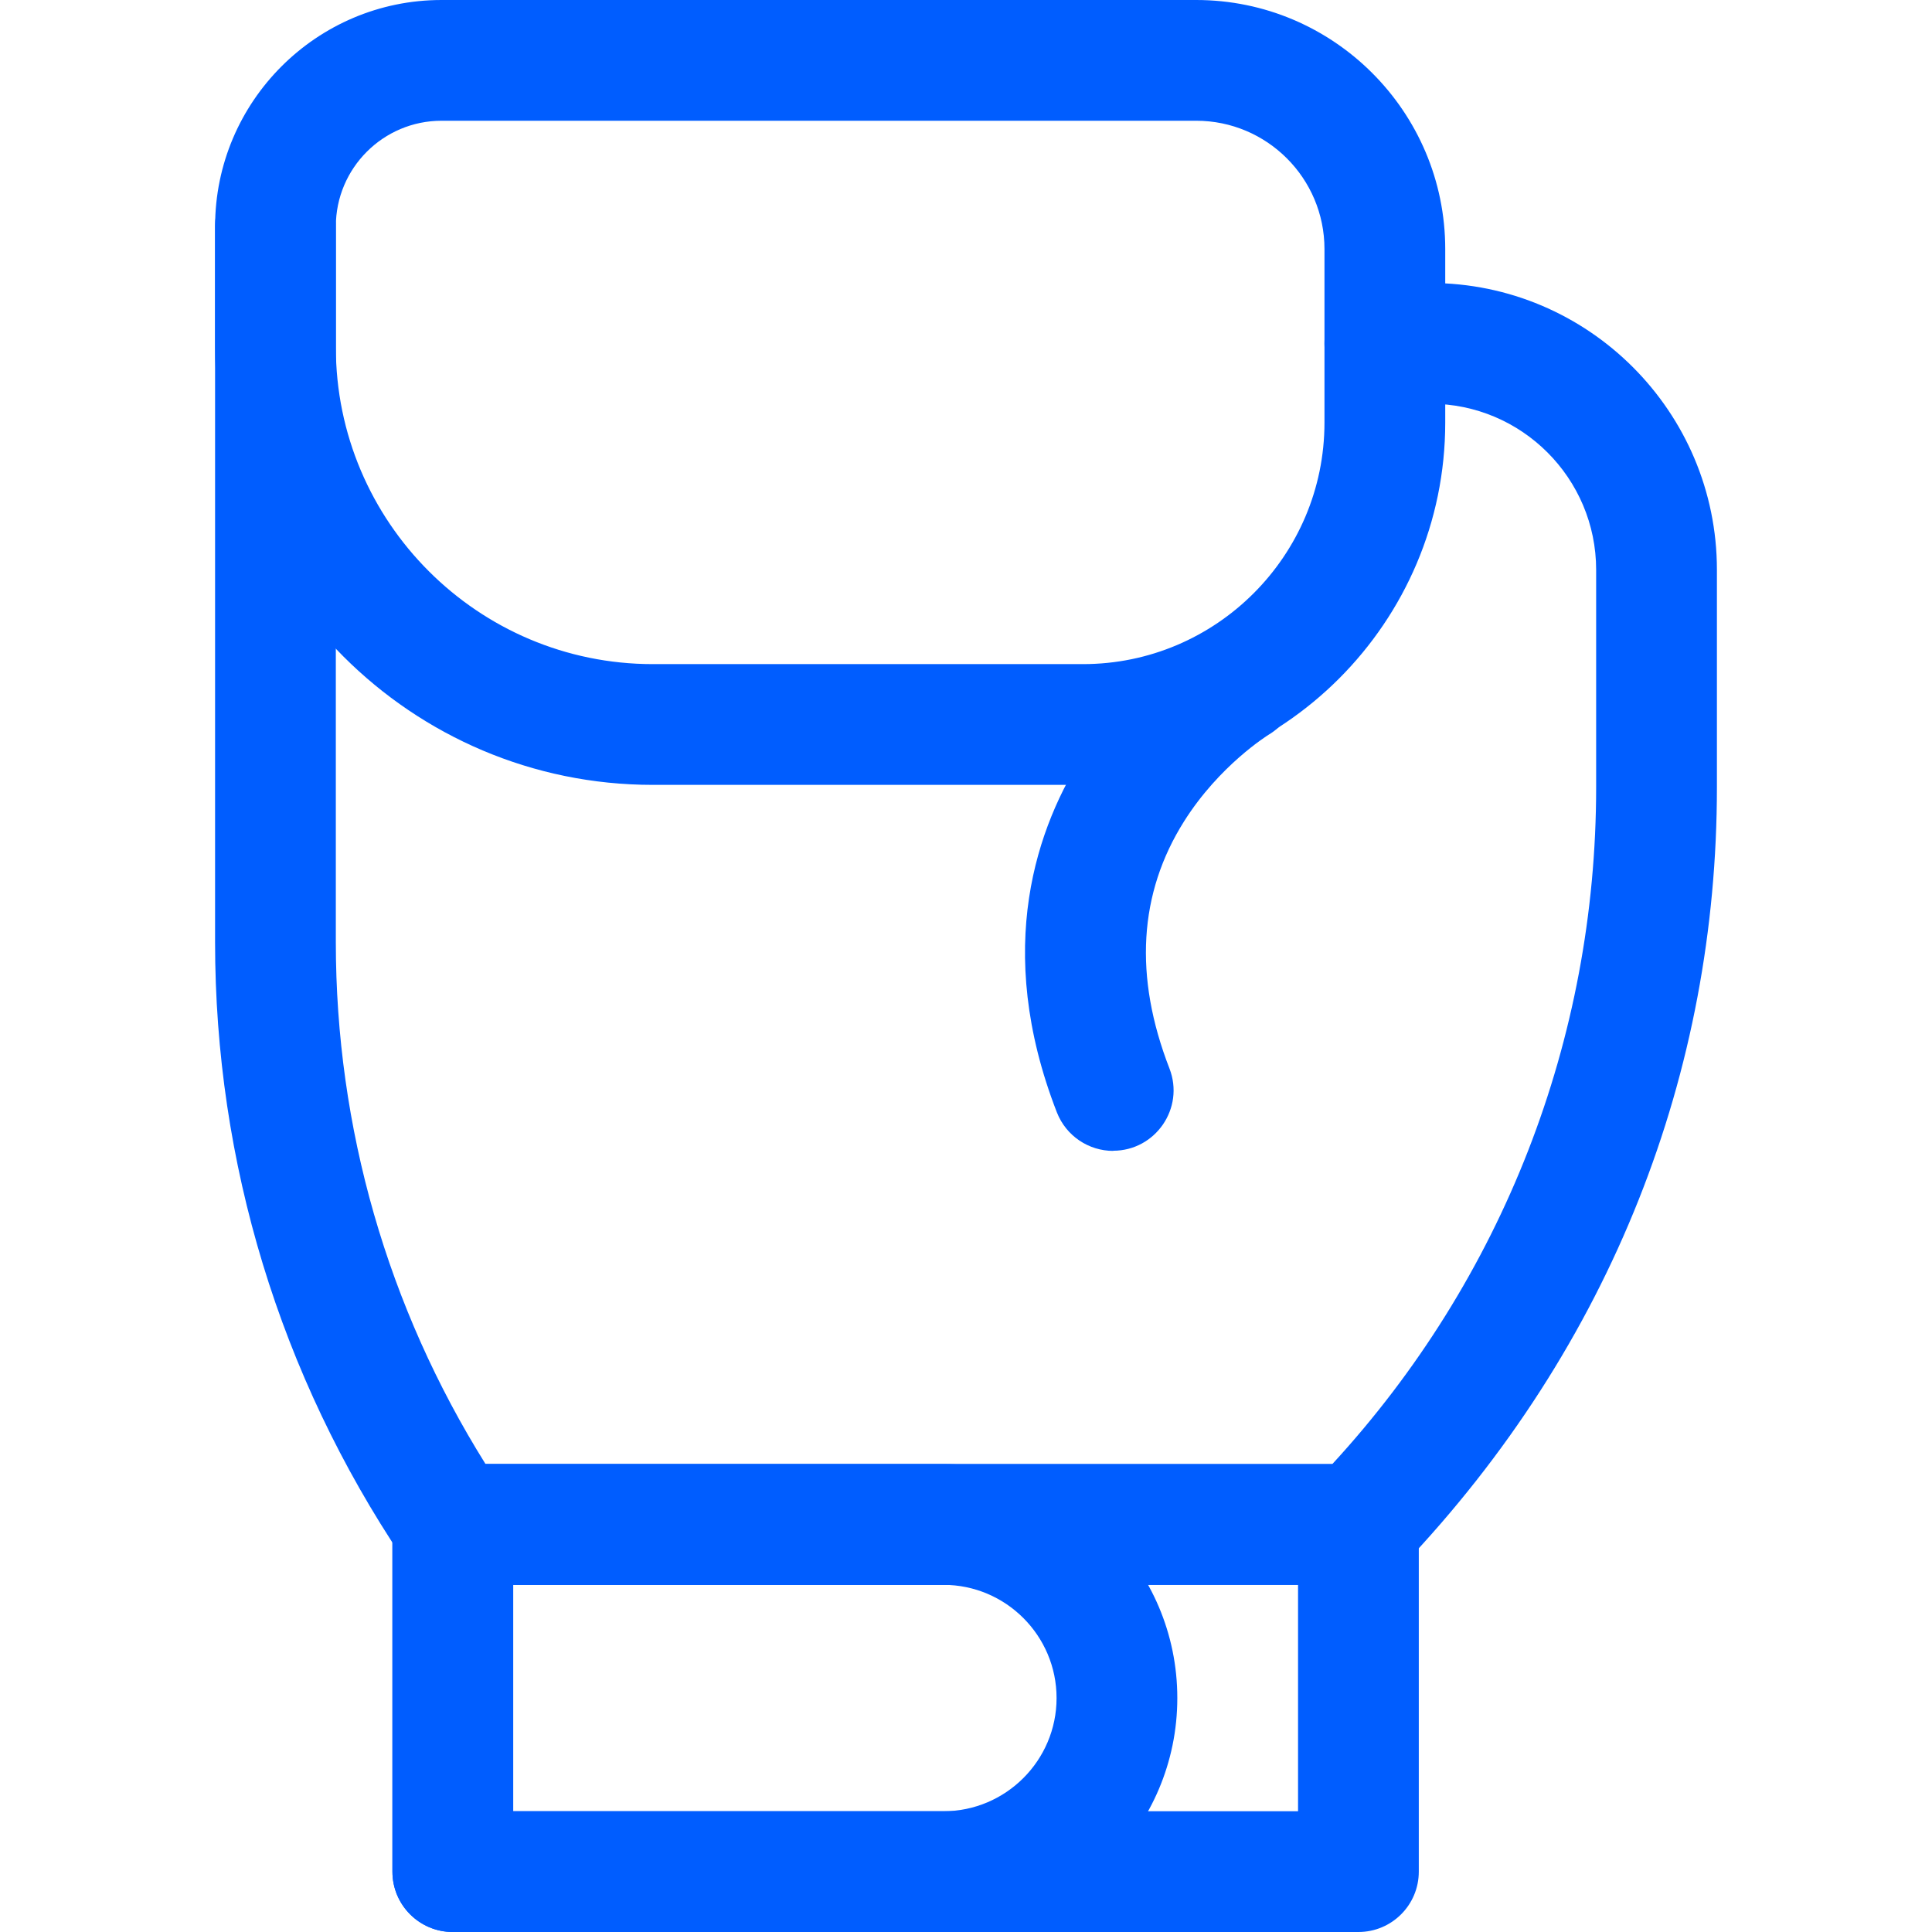
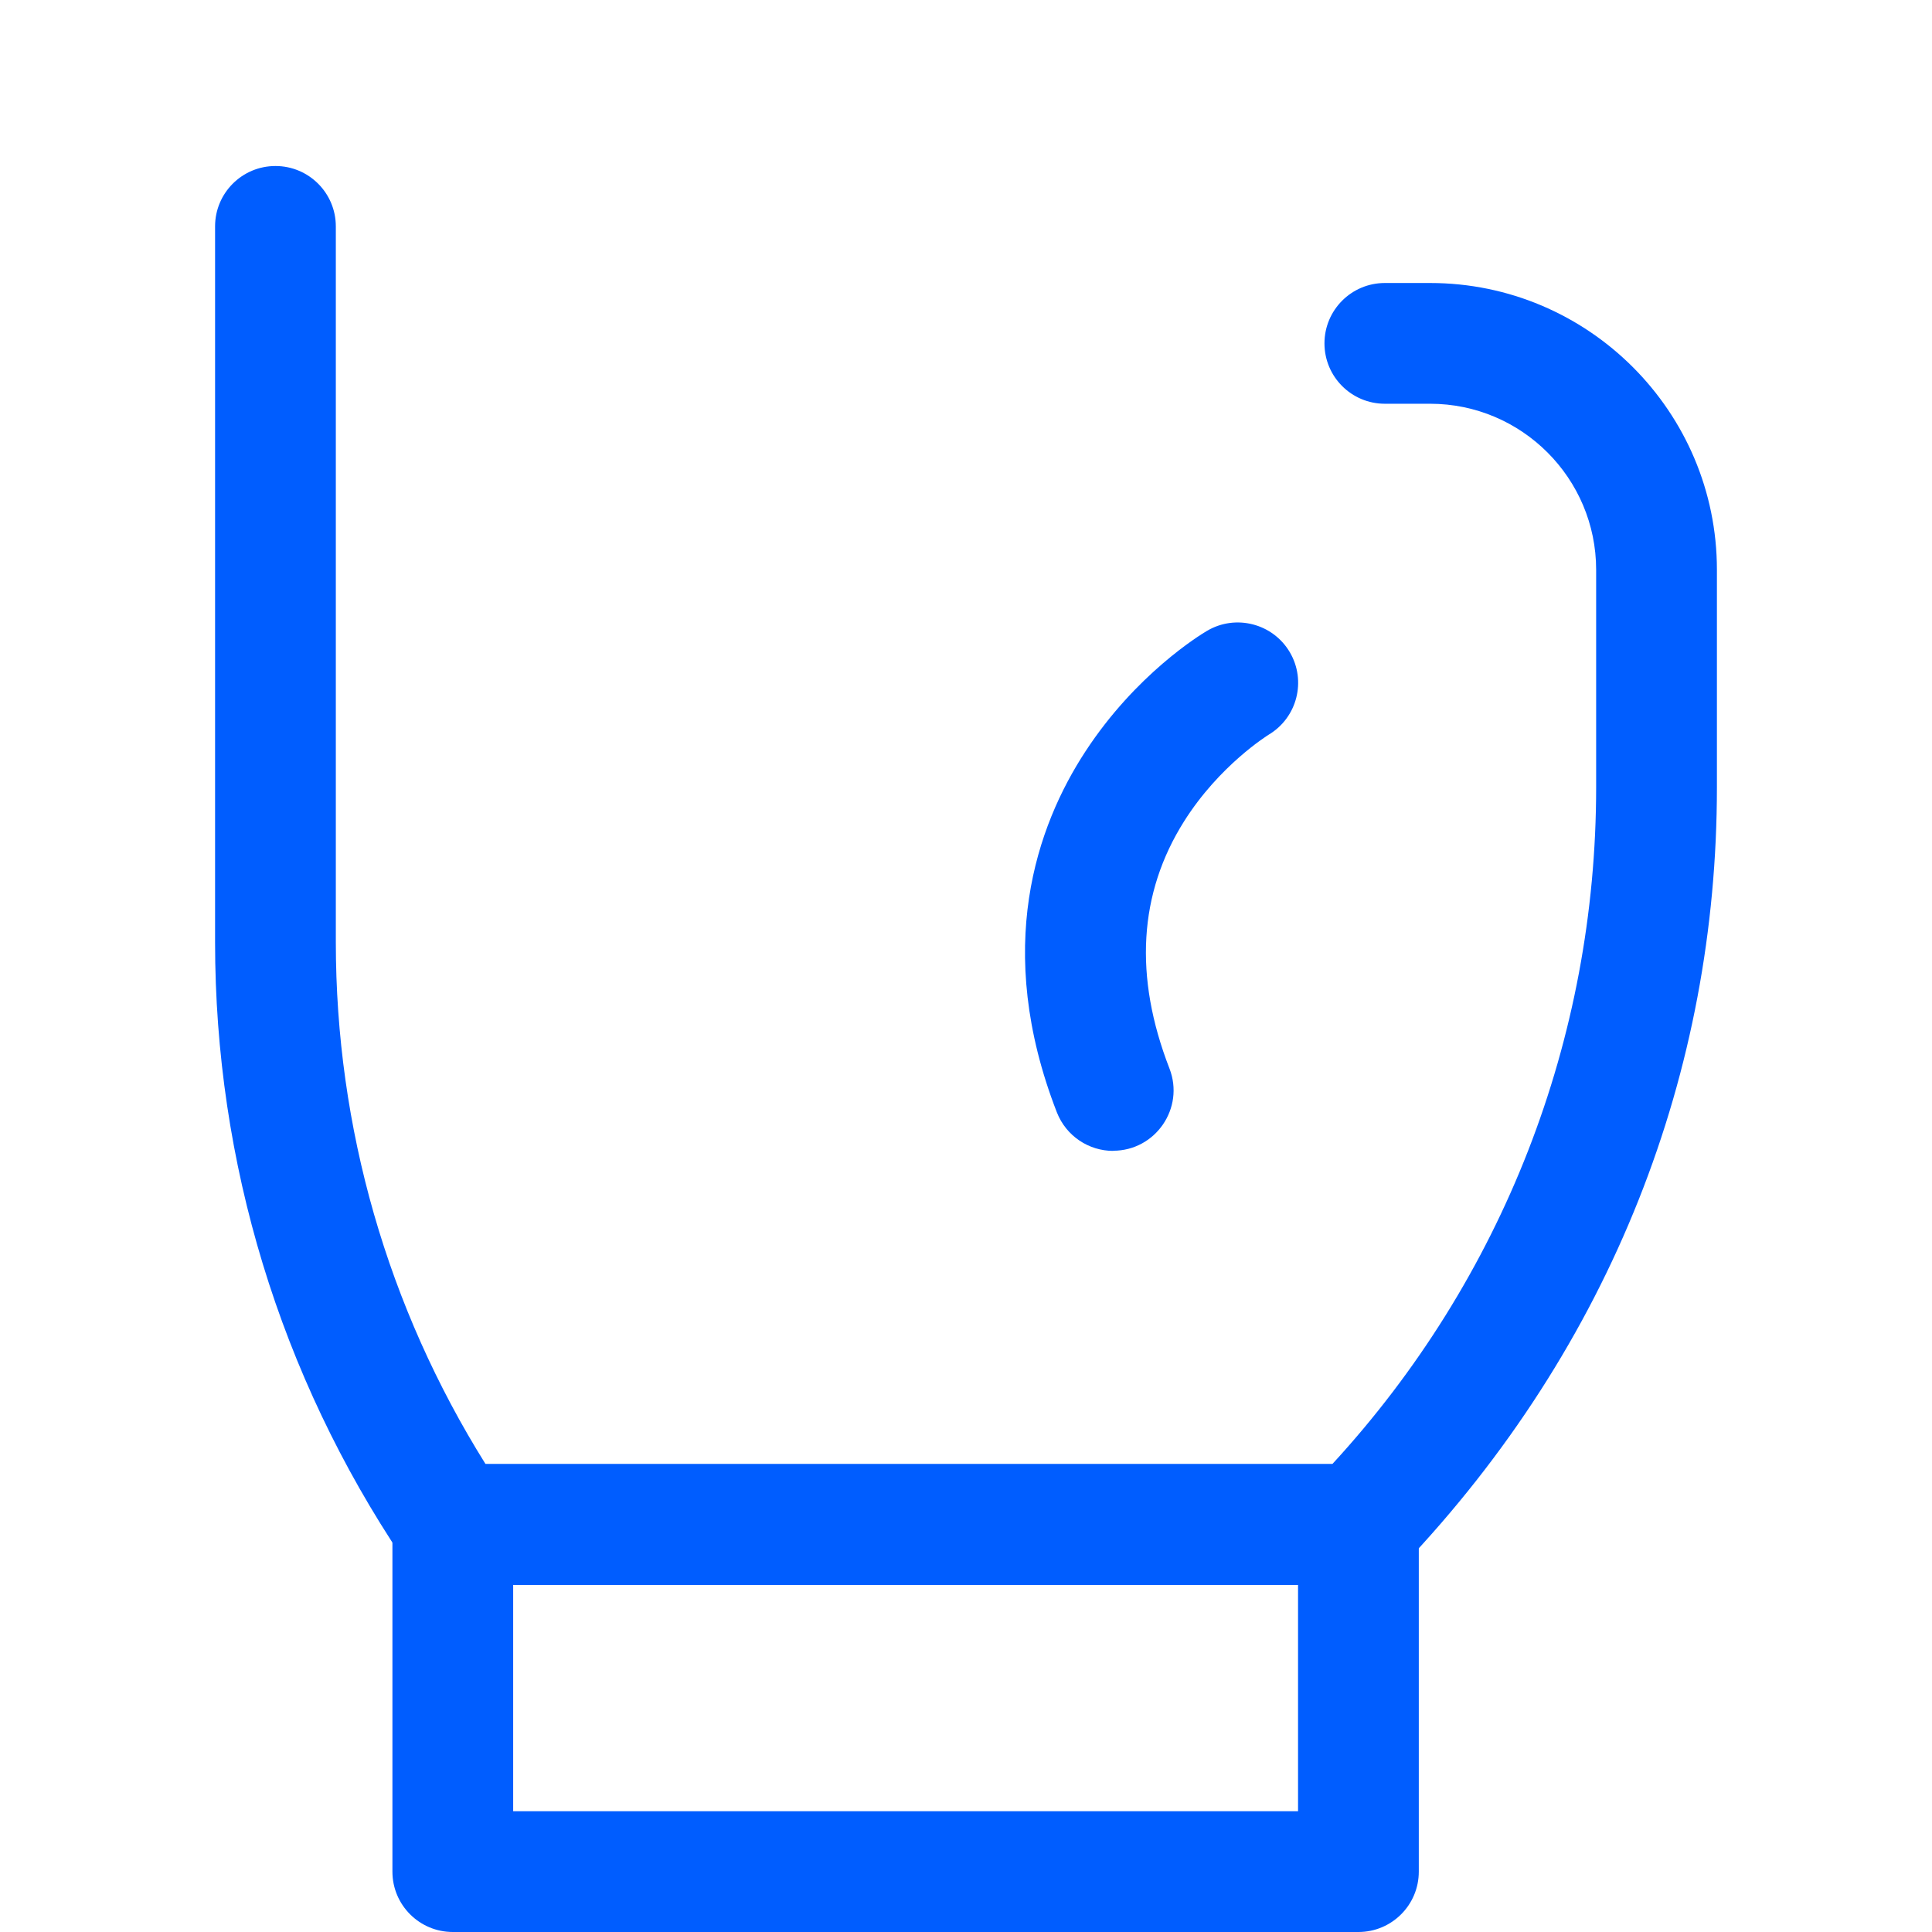
<svg xmlns="http://www.w3.org/2000/svg" viewBox="0 0 1200 1200" version="1.1" height="1200pt" width="1200pt">
-   <path fill="#005dff" d="m672.66 487.5h-267.19c-149.9 0-271.87-121.97-271.87-271.87v-75c0-77.531 63.094-140.63 140.63-140.63h468.74c85.312 0 154.69 69.375 154.69 154.69v107.81c0 124.03-100.97 225-225 225zm-398.44-412.5c-36.188 0-65.625 29.438-65.625 65.625v75c0 108.56 88.312 196.87 196.87 196.87h267.19c82.688 0 150-67.312 150-150v-107.81c0-43.969-35.719-79.688-79.688-79.688z" />
  <path fill="#005dff" d="m843.74 1200h-562.5c-20.719 0-37.5-16.781-37.5-37.5v-215.63c0-20.719 16.781-37.5 37.5-37.5h562.5c20.719 0 37.5 16.781 37.5 37.5v215.63c0 20.719-16.781 37.5-37.5 37.5zm-525-75h487.5v-140.63h-487.5z" />
  <path fill="#005dff" d="m843.74 984.37h-562.5c-12.469 0-24.188-6.234-31.125-16.594-76.219-113.53-116.53-245.81-116.53-382.55v-444.61c0-20.719 16.781-37.5 37.5-37.5s37.5 16.781 37.5 37.5v444.56c0 115.22 32.109 226.87 93 324.19h525.94c105.75-114.94 163.87-263.81 163.87-420.37v-135.1c0-56.859-46.266-103.12-103.12-103.12h-28.125c-20.719 0-37.5-16.781-37.5-37.5s16.781-37.5 37.5-37.5h28.125c98.25 0 178.13 79.922 178.13 178.13v135.1c0 176.02-64.5 346.03-195.47 483.71-7.078 7.406-16.875 11.625-27.188 11.625z" />
-   <path fill="#005dff" d="m691.4 714.84c-15 0-29.156-9.094-34.969-23.953-39.656-102-12.328-178.08 17.625-223.97 31.406-48.141 71.203-72.469 75.656-75.094 17.812-10.5 40.828-4.594 51.375 13.219 10.5 17.812 4.641 40.688-13.078 51.281-0.844 0.562-30.609 19.031-52.547 53.812-28.219 44.766-31.266 96.422-9.094 153.52 9.562 24.656-8.719 51.094-34.969 51.094z" />
-   <path fill="#005dff" d="m585.94 1200h-304.69c-20.719 0-37.5-16.781-37.5-37.5v-215.63c0-20.719 16.781-37.5 37.5-37.5h304.69c80.156 0 145.31 65.156 145.31 145.31 0 80.152-65.156 145.31-145.31 145.31zm-267.19-75h267.19c38.766 0 70.312-31.547 70.312-70.312s-31.547-70.312-70.312-70.312h-267.19z" />
+   <path fill="#005dff" d="m691.4 714.84c-15 0-29.156-9.094-34.969-23.953-39.656-102-12.328-178.08 17.625-223.97 31.406-48.141 71.203-72.469 75.656-75.094 17.812-10.5 40.828-4.594 51.375 13.219 10.5 17.812 4.641 40.688-13.078 51.281-0.844 0.562-30.609 19.031-52.547 53.812-28.219 44.766-31.266 96.422-9.094 153.52 9.562 24.656-8.719 51.094-34.969 51.094" />
</svg>